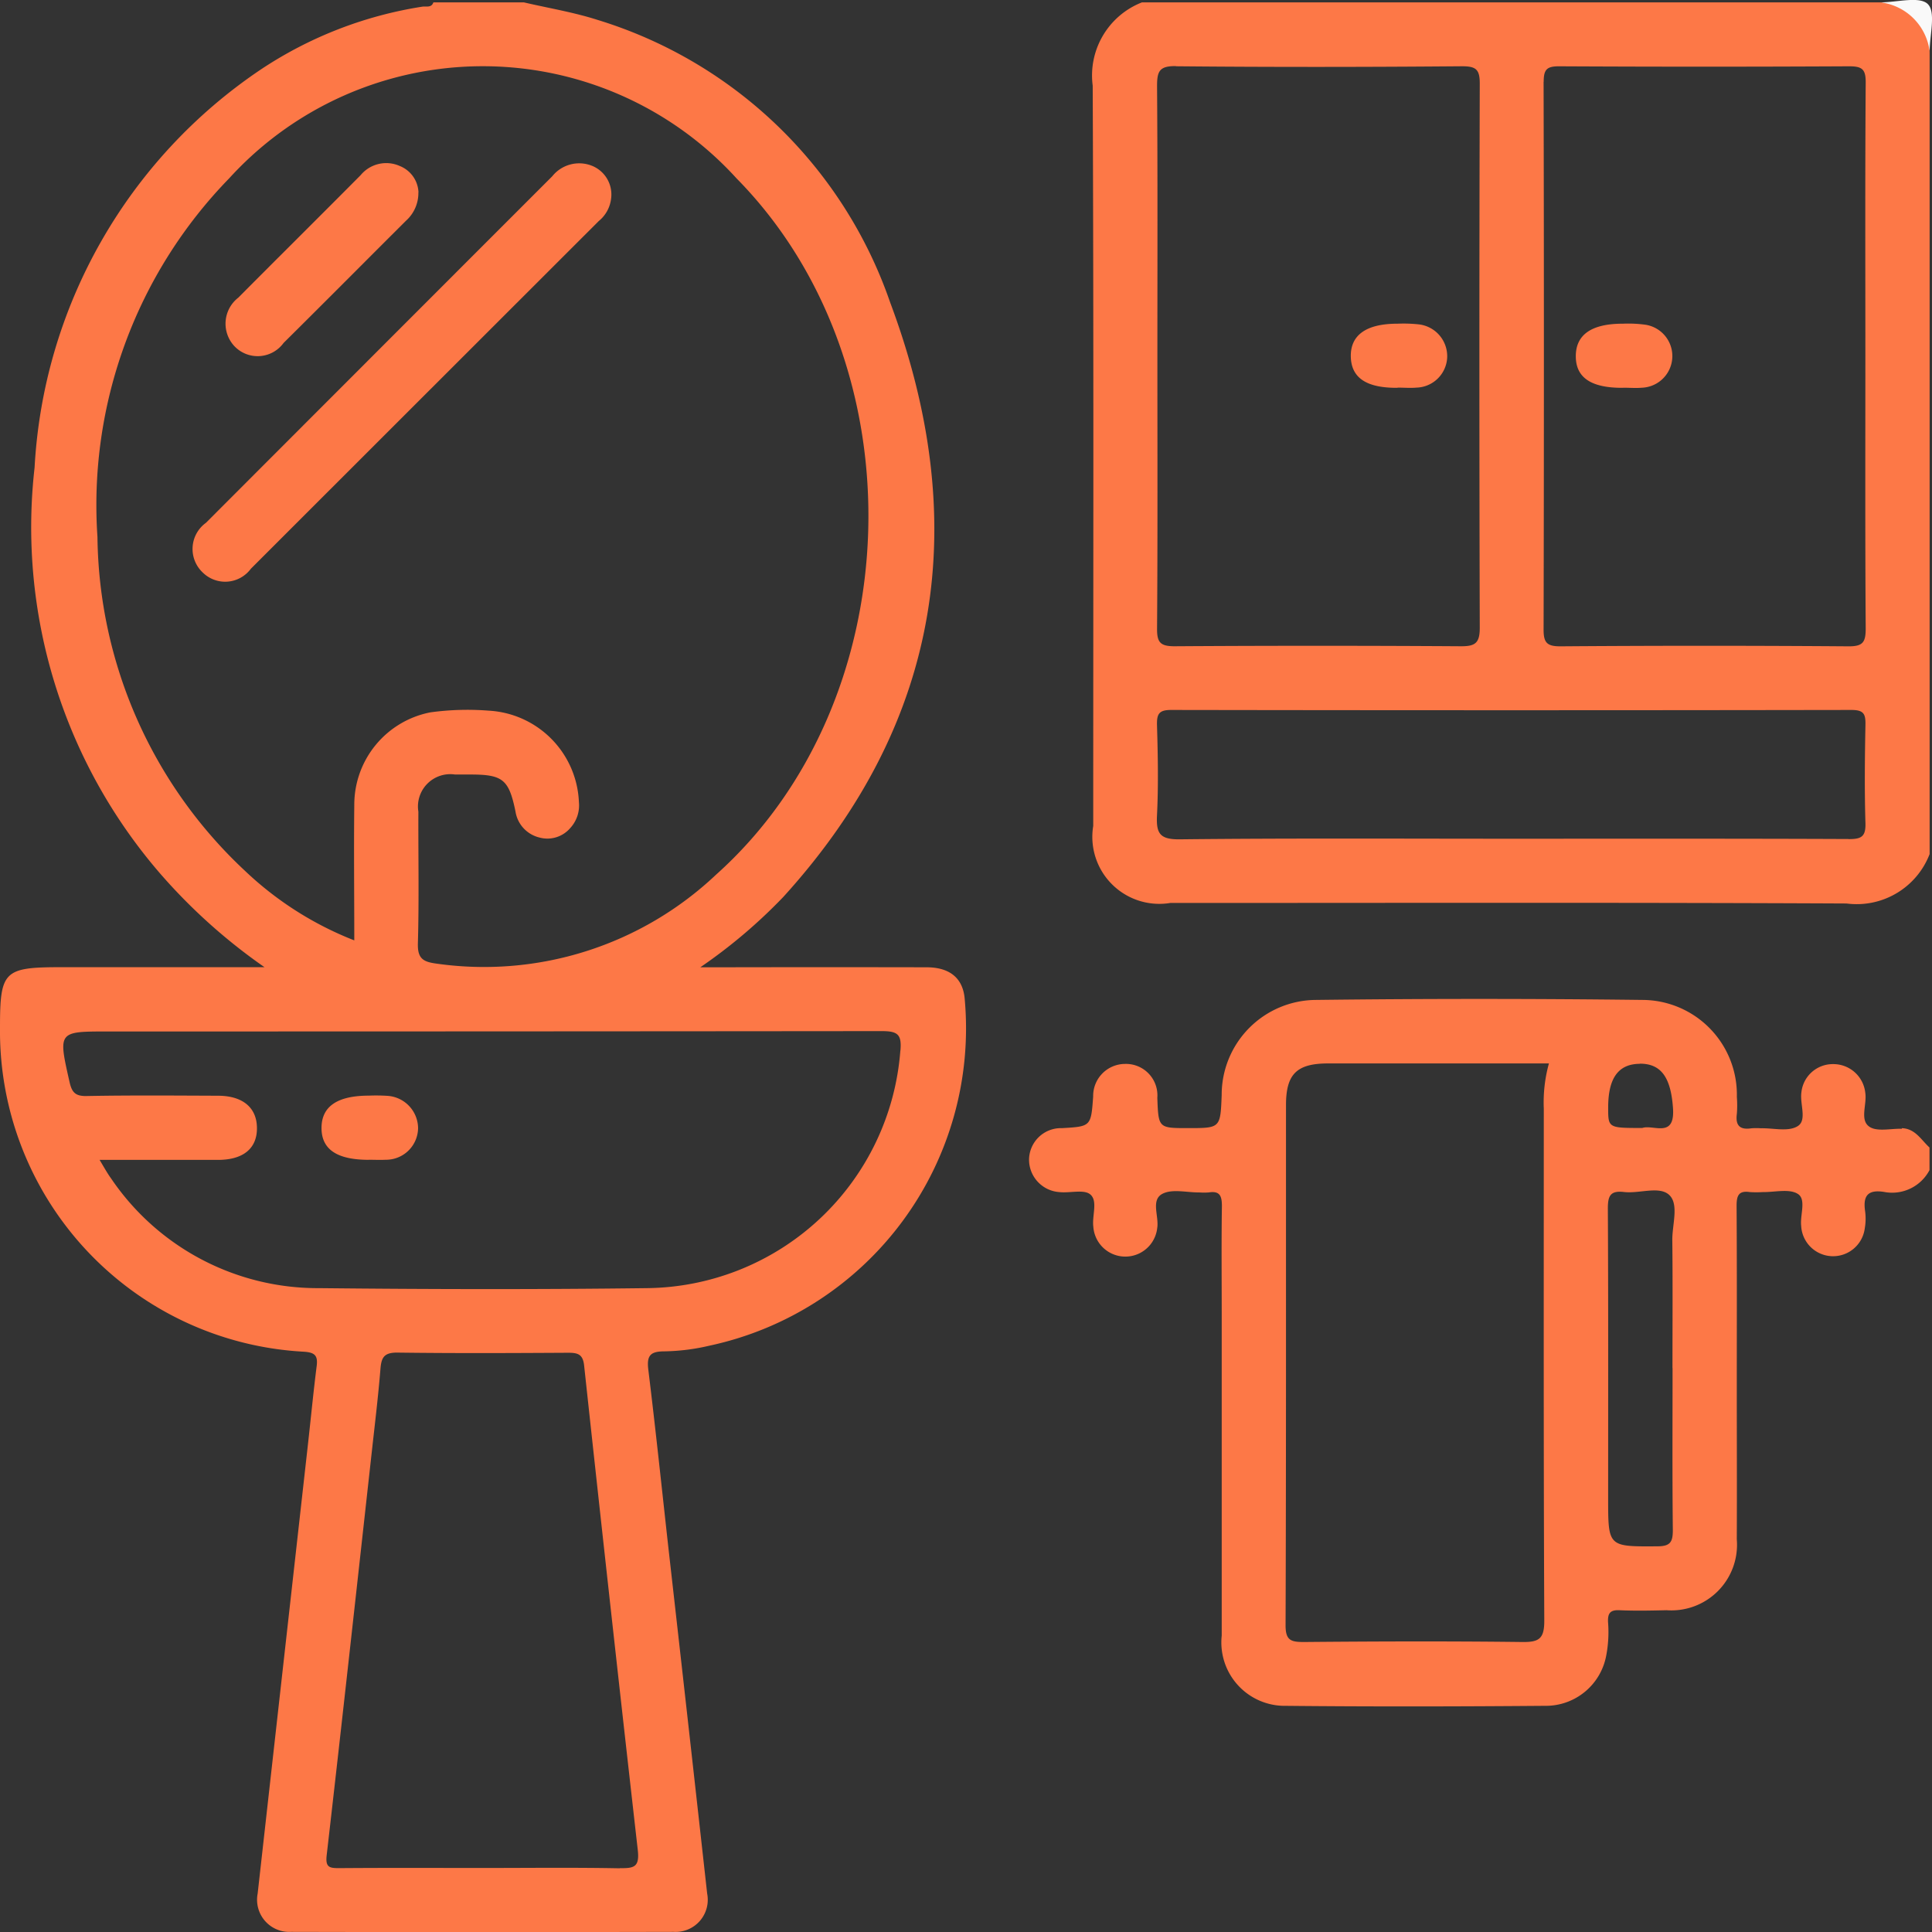
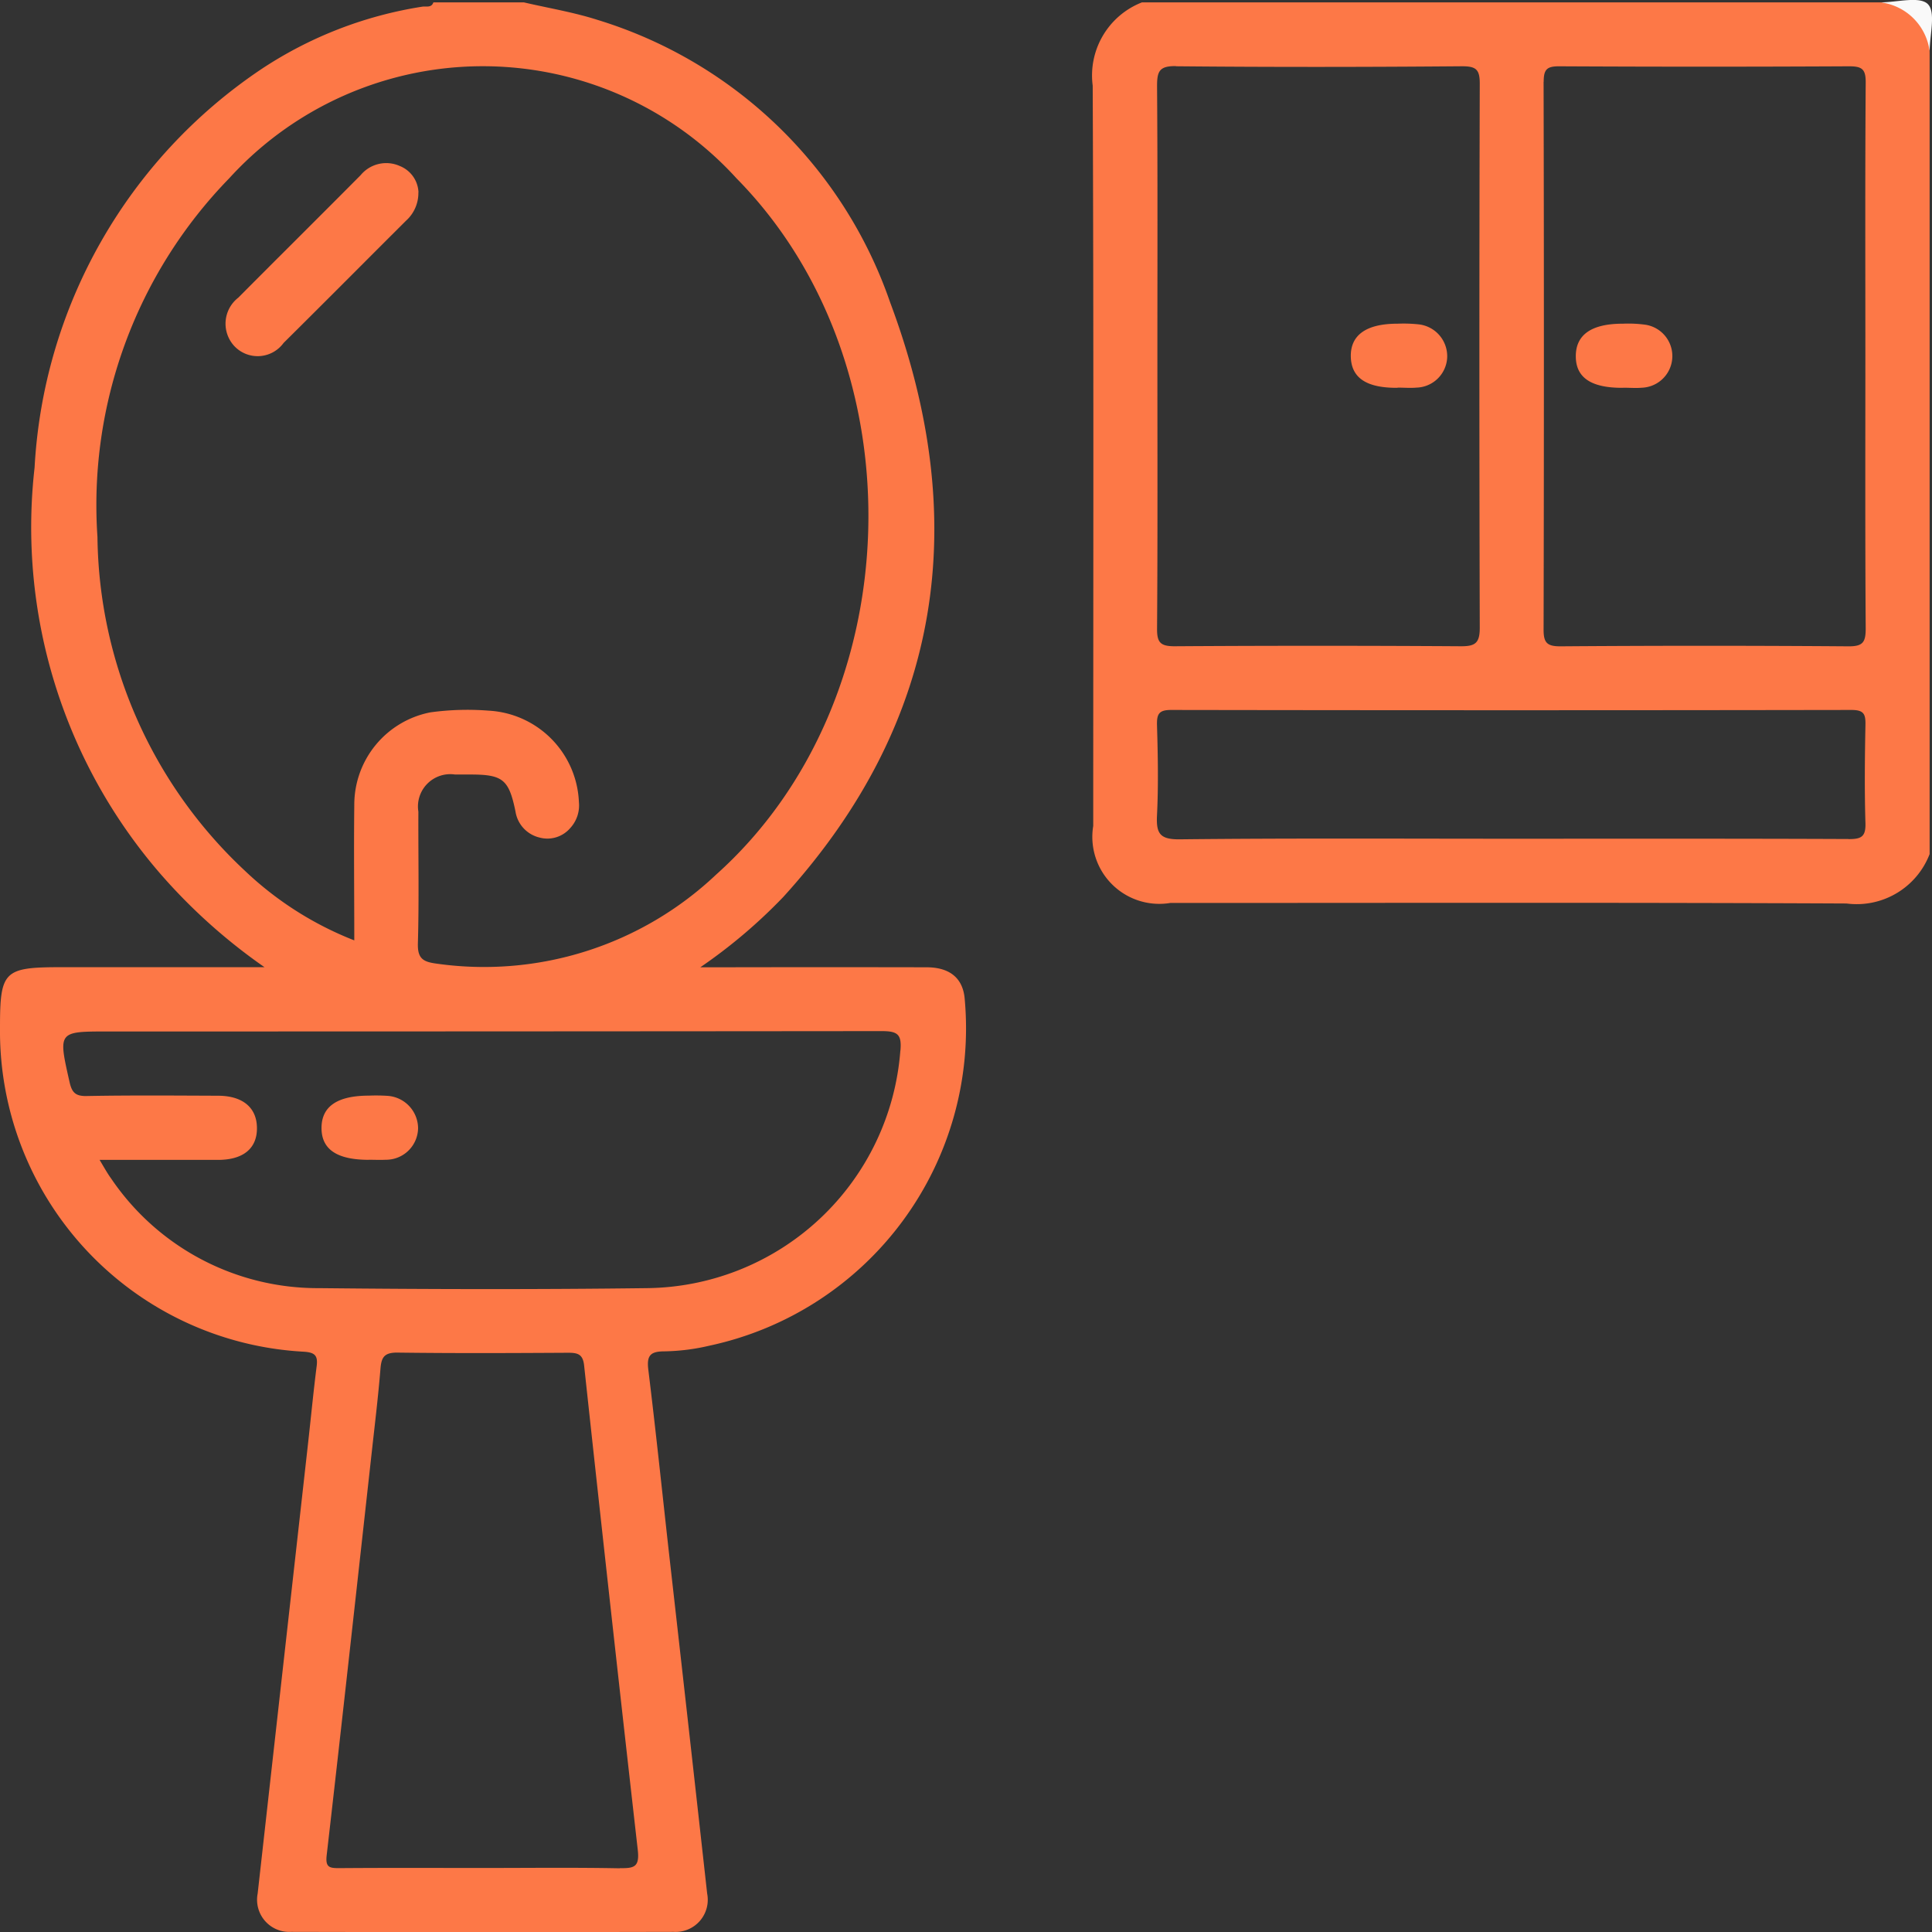
<svg xmlns="http://www.w3.org/2000/svg" width="58.66" height="58.663" viewBox="0 0 58.66 58.663">
  <rect x="0" y="0" width="58.66" height="58.663" fill="#333333" stroke="none" />
  <defs>
    <clipPath id="a">
      <rect width="58.66" height="58.663" fill="none" />
    </clipPath>
  </defs>
  <g clip-path="url(#a)">
    <path d="M498.815,1.56A2.553,2.553,0,0,0,497.327.072c.5,0,1.185-.194,1.433.054s.055.937.055,1.433" transform="translate(-440.226 -0.001)" fill="#f9f9f9" />
    <path d="M29.292,30.9c-.047-.636-.441-.976-1.16-.977q-3.089-.006-6.178,0h-.691a15.962,15.962,0,0,0,2.522-2.138c4.851-5.337,5.712-11.454,3.241-18.052A13.609,13.609,0,0,0,18.14,1.157C17.413.924,16.651.8,15.906.626H13.159c-.061.176-.223.111-.341.131A12.248,12.248,0,0,0,7.913,2.668,15.586,15.586,0,0,0,1.05,14.75,16.066,16.066,0,0,0,4.888,27.106,17.21,17.21,0,0,0,8.031,29.92H1.852C.116,29.92,0,30.037,0,31.752a9.749,9.749,0,0,0,9.226,9.843c.324.022.431.108.389.435-.1.793-.177,1.591-.266,2.386q-.763,6.816-1.526,13.632A.977.977,0,0,0,8.84,59.21q5.806.014,11.612,0a.976.976,0,0,0,1.019-1.163q-.583-5.254-1.178-10.508c-.2-1.8-.388-3.6-.609-5.4-.054-.44.071-.555.5-.555a6.384,6.384,0,0,0,1.356-.172A9.853,9.853,0,0,0,29.292,30.9M7.423,26.98A14.078,14.078,0,0,1,2.959,16.858a14.219,14.219,0,0,1,4-10.89,10.415,10.415,0,0,1,15.407.005c5.574,5.659,5.287,15.853-.627,21.14a10.251,10.251,0,0,1-8.477,2.7c-.408-.053-.587-.147-.574-.614.038-1.334.009-2.669.015-4a.981.981,0,0,1,1.111-1.129c.152,0,.305,0,.458,0,.992,0,1.178.143,1.379,1.121a.964.964,0,0,0,.727.792.914.914,0,0,0,.935-.286,1.014,1.014,0,0,0,.264-.79,2.9,2.9,0,0,0-2.744-2.776,8.228,8.228,0,0,0-1.767.052,2.857,2.857,0,0,0-2.309,2.812c-.016,1.351,0,2.7,0,4.111A10.216,10.216,0,0,1,7.423,26.98m11.394,30.3c-1.39-.027-2.782-.01-4.173-.01-1.448,0-2.9-.007-4.345.005-.3,0-.422-.024-.38-.393.47-4.085.918-8.173,1.371-12.26.092-.833.193-1.665.261-2.5.027-.339.1-.5.5-.5,1.734.023,3.468.015,5.2.005.288,0,.447.041.484.384q.794,7.353,1.628,14.7c.061.527-.1.572-.545.564m8.519-24.826a7.8,7.8,0,0,1-7.7,7.216c-3.316.042-6.634.035-9.951,0a7.578,7.578,0,0,1-6.312-3.329c-.109-.149-.2-.314-.35-.565,1.274,0,2.434,0,3.594,0,.778,0,1.2-.358,1.183-.992-.013-.6-.436-.953-1.175-.956-1.334-.005-2.669-.016-4,.009-.344.006-.444-.117-.514-.424-.348-1.538-.356-1.536,1.164-1.536q11.752,0,23.5-.011c.479,0,.606.1.563.591" transform="translate(0 -0.554)" fill="#fd7847" />
    <path d="M312.889.627H290.46a2.383,2.383,0,0,0-1.495,2.529c.032,7.492.016,14.984.016,22.476a2.034,2.034,0,0,0,2.339,2.339c6.844,0,13.688-.017,20.532.016a2.372,2.372,0,0,0,2.524-1.5V2.115A1.711,1.711,0,0,0,312.889.627M302.658,3.036c0-.376.1-.47.472-.468q4.4.023,8.8,0c.393,0,.508.084.505.494-.02,2.762-.01,5.525-.01,8.288s-.009,5.525.01,8.288c0,.418-.085.544-.526.541q-4.372-.033-8.745,0c-.4,0-.51-.105-.509-.506q.019-8.317,0-16.633m-11.164-.473c2.9.028,5.793.024,8.69,0,.427,0,.537.1.536.53q-.023,8.261,0,16.522c0,.467-.142.56-.577.558q-4.345-.028-8.69,0c-.436,0-.535-.119-.531-.542.02-2.763.01-5.526.01-8.29,0-2.725.01-5.45-.01-8.175,0-.449.067-.613.572-.608m20.43,23.468c-3.414-.015-6.828-.009-10.241-.009-3.357,0-6.713-.019-10.069.018-.609.007-.721-.178-.694-.726.045-.913.027-1.831,0-2.745-.008-.338.063-.458.433-.457q10.327.017,20.654,0c.381,0,.43.132.423.458-.019.991-.03,1.984,0,2.975.014.421-.131.49-.514.488" transform="translate(-255.788 -0.555)" fill="#fd7847" />
-     <path d="M298.655,268.133c-.341-.01-.772.1-1-.07-.284-.208-.059-.674-.114-1.024a.974.974,0,0,0-.971-.869.958.958,0,0,0-.969.863c-.049.351.177.841-.111,1.02s-.737.056-1.116.065a2.21,2.21,0,0,0-.286,0c-.35.055-.494-.079-.446-.437a3.3,3.3,0,0,0,0-.514,2.878,2.878,0,0,0-2.872-2.946q-4.948-.06-9.9,0a2.881,2.881,0,0,0-2.87,2.892c-.039,1-.039,1-1.02,1-.9,0-.9,0-.934-.92a.955.955,0,0,0-.978-1.029.972.972,0,0,0-.97.99c-.066.909-.066.909-.947.96a.969.969,0,0,0-1,.956.989.989,0,0,0,.925.986c.319.035.745-.092.936.072.235.2.047.645.091.98a.974.974,0,0,0,1.939.046c.062-.357-.2-.852.153-1.043.3-.161.744-.041,1.126-.045a1.989,1.989,0,0,0,.286,0c.341-.054.4.11.4.418-.017,1.068-.006,2.136-.006,3.2q0,4.92,0,9.84a1.925,1.925,0,0,0,1.838,2.129c2.689.028,5.378.022,8.066,0a1.865,1.865,0,0,0,1.769-1.516,3.8,3.8,0,0,0,.057-1.025c-.012-.266.062-.374.347-.361.476.022.953.011,1.43,0a1.992,1.992,0,0,0,2.132-2.153c.007-1.526,0-3.051,0-4.577,0-1.85.006-3.7-.006-5.549,0-.308.061-.466.4-.417a3.159,3.159,0,0,0,.4,0c.361.006.8-.11,1.061.057s.062.636.1.97a.97.97,0,0,0,1.931.073,1.706,1.706,0,0,0,.011-.513c-.068-.454.063-.669.566-.593a1.283,1.283,0,0,0,1.388-.66v-.687c-.255-.232-.431-.575-.841-.587m-10.87-.6c0,5.187-.009,10.374.015,15.56,0,.544-.162.647-.663.641-2.212-.027-4.424-.02-6.636,0-.394,0-.558-.047-.556-.512.019-5.263.011-10.526.013-15.789,0-.944.325-1.264,1.276-1.266,2.209,0,4.418,0,6.707,0a4.444,4.444,0,0,0-.156,1.371m2.91-1.363c.67-.006.95.443,1.013,1.352.065.93-.6.485-.932.6-1.037,0-1.037,0-1.036-.624,0-.891.309-1.318.955-1.324m1,9.242c0,1.638-.01,3.276.008,4.913,0,.358-.07.493-.464.495-1.5.009-1.5.024-1.5-1.451,0-2.933.007-5.865-.009-8.8,0-.383.069-.556.488-.507.469.055,1.08-.192,1.378.092s.086.9.091,1.372c.015,1.295.005,2.59.005,3.885" transform="translate(-240.907 -233.861)" fill="#fd7847" />
-     <path d="M63.6,44.18a1.032,1.032,0,0,1-.379.706q-5.281,5.277-10.561,10.555a.969.969,0,0,1-1.464.112.979.979,0,0,1,.1-1.506q5.255-5.262,10.514-10.521A1.048,1.048,0,0,1,63,43.2a.939.939,0,0,1,.6.983" transform="translate(-45.043 -38.173)" fill="#fd7847" />
    <path d="M65.434,44.018a1.128,1.128,0,0,1-.374.855c-1.241,1.237-2.475,2.48-3.719,3.713a.973.973,0,0,1-1.5.09,1,1,0,0,1,.126-1.466c1.235-1.243,2.48-2.475,3.714-3.719a1.007,1.007,0,0,1,1.19-.277.9.9,0,0,1,.566.8" transform="translate(-52.731 -38.173)" fill="#fd7847" />
    <path d="M86.459,291.648c-.968,0-1.439-.318-1.436-.971s.483-.978,1.442-.978a5.4,5.4,0,0,1,.568.007.993.993,0,0,1,.922.977.974.974,0,0,1-.985.963c-.17.009-.341,0-.511,0" transform="translate(-75.261 -256.433)" fill="#fd7847" />
    <path d="M358.635,87.526c-.945.007-1.4-.3-1.42-.935-.019-.665.466-1.013,1.42-1.012a4.343,4.343,0,0,1,.628.019.973.973,0,0,1,.877,1.022.961.961,0,0,1-.933.9c-.189.016-.381,0-.571,0" transform="translate(-316.201 -75.751)" fill="#fd7847" />
    <path d="M418.152,87.54c-.972.007-1.439-.307-1.438-.962s.483-.988,1.437-.985a3.79,3.79,0,0,1,.679.032.962.962,0,0,1-.109,1.912c-.188.016-.378,0-.568,0" transform="translate(-368.869 -75.765)" fill="#fd7847" />
  </g>
</svg>